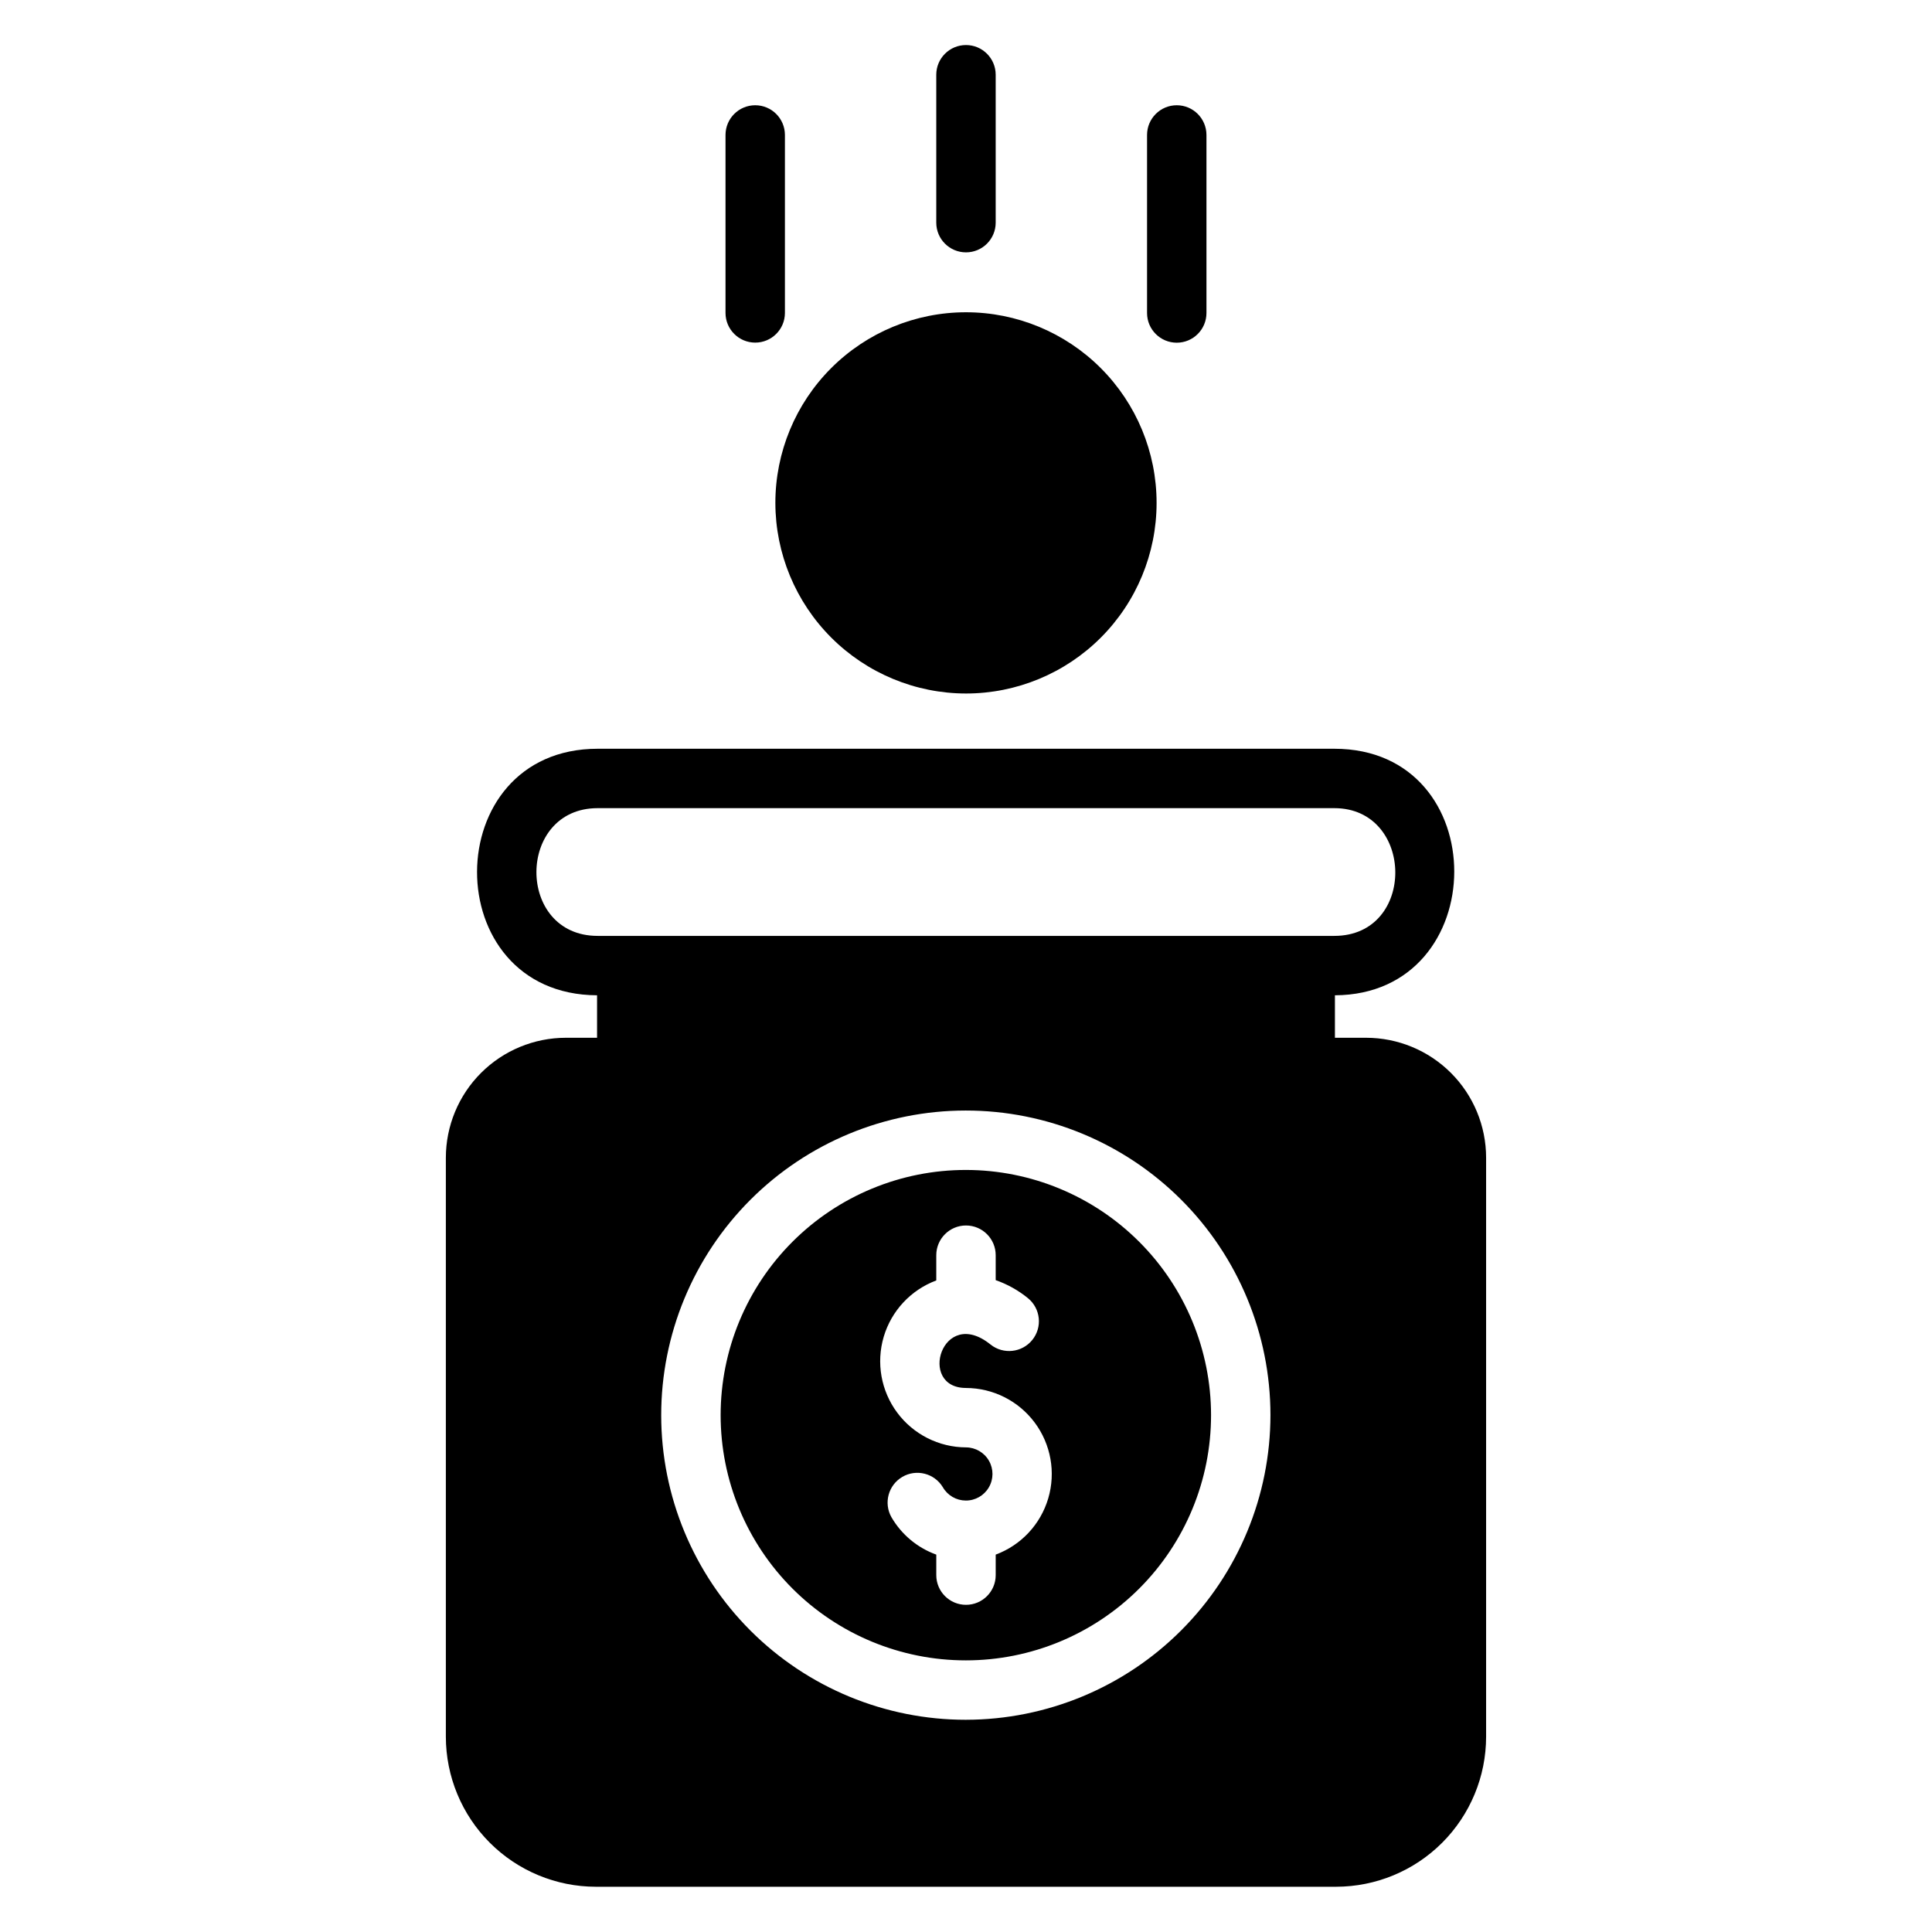
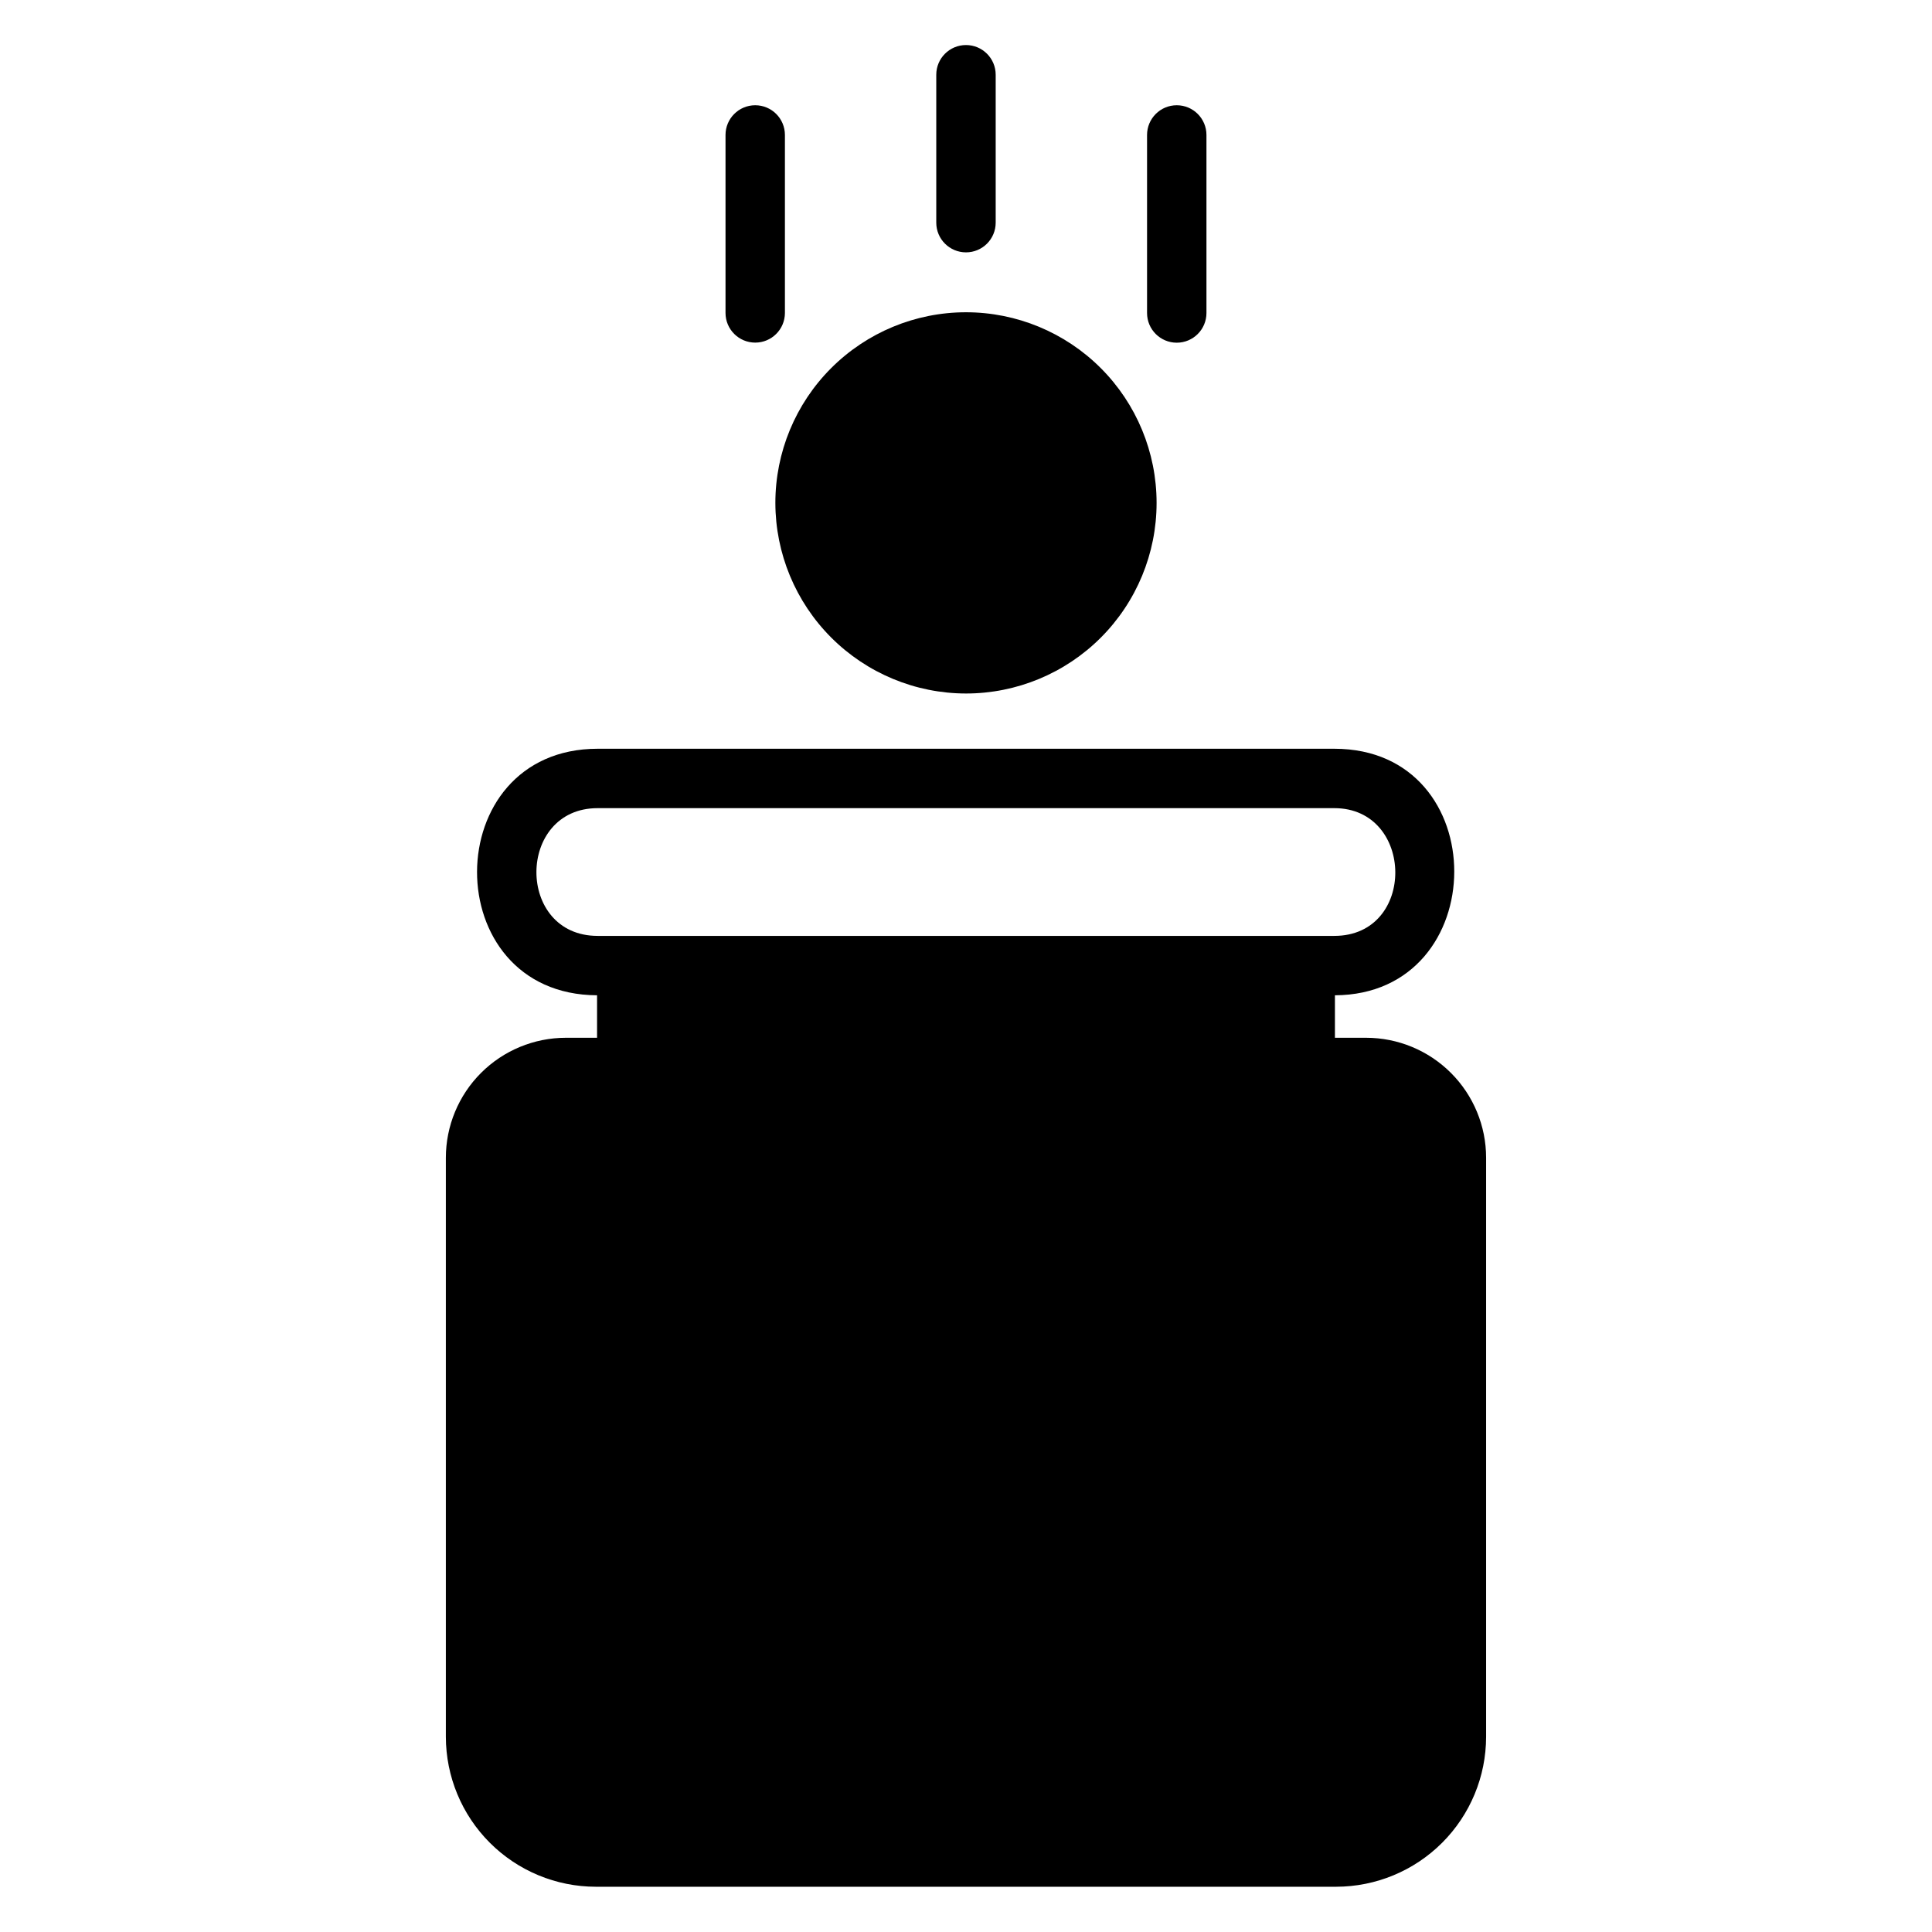
<svg xmlns="http://www.w3.org/2000/svg" fill="#000000" width="800px" height="800px" version="1.1" viewBox="144 144 512 512">
-   <path d="m400 454.05c-17.242-0.012-33.777 6.828-45.973 19.016-12.195 12.184-19.047 28.715-19.051 45.953-0.004 17.242 6.844 33.773 19.031 45.965 12.191 12.191 28.727 19.035 45.965 19.031 17.238 0 33.77-6.856 45.957-19.051 12.184-12.195 19.023-28.73 19.012-45.969-0.016-17.223-6.863-33.73-19.039-45.906-12.176-12.176-28.684-19.023-45.902-19.039zm7.871 101.94v5.434c0 4.348-3.523 7.871-7.871 7.871s-7.875-3.523-7.875-7.871v-5.434c-5.004-1.805-9.211-5.316-11.887-9.918-2.113-3.754-0.824-8.508 2.894-10.684 3.723-2.172 8.496-0.953 10.727 2.734 1.25 2.184 3.57 3.531 6.09 3.539 2.516 0.012 4.844-1.324 6.109-3.5 1.27-2.176 1.277-4.859 0.027-7.043-1.25-2.184-3.57-3.535-6.086-3.547-7.188-0.031-13.938-3.441-18.227-9.207-4.289-5.766-5.613-13.215-3.578-20.102 2.039-6.891 7.199-12.422 13.93-14.93v-6.691c0-4.348 3.527-7.875 7.875-7.875s7.871 3.527 7.871 7.875v6.613-0.004c3.117 1.09 6.023 2.715 8.578 4.805 3.34 2.754 3.84 7.68 1.121 11.047-2.723 3.367-7.644 3.918-11.039 1.23-12.855-10.406-19.488 11.492-6.535 11.492l0.004 0.004c7.176 0.02 13.926 3.418 18.215 9.176 4.289 5.754 5.617 13.195 3.582 20.078-2.035 6.887-7.195 12.41-13.926 14.906zm98.164-136.97h-8.266v-11.258c41.984-0.188 42.395-65.336-0.156-65.336h-195.23c-42.488 0-42.688 65.148-0.156 65.336v11.258h-8.27c-8.434 0.004-16.52 3.356-22.484 9.32-5.961 5.961-9.312 14.051-9.316 22.484v153.43c0.012 10.539 4.203 20.645 11.656 28.098s17.559 11.645 28.098 11.656h196.17c10.543-0.012 20.648-4.203 28.102-11.656s11.645-17.559 11.652-28.098v-153.43c0-8.434-3.352-16.523-9.316-22.484-5.965-5.965-14.051-9.316-22.484-9.32zm-106.04 180.74c-21.41 0.012-41.949-8.484-57.098-23.617-15.145-15.133-23.66-35.66-23.672-57.07-0.008-21.41 8.484-41.949 23.617-57.094 15.133-15.148 35.66-23.664 57.07-23.676 21.414-0.008 41.949 8.484 57.098 23.617 15.145 15.133 23.66 35.664 23.672 57.074-0.012 21.402-8.516 41.926-23.645 57.066-15.125 15.145-35.641 23.664-57.043 23.699zm-97.613-207.74c-21.715 0-21.555-33.852 0-33.852h195.23c21.289 0 21.793 33.852 0 33.852zm47.098-114.75c0-13.398 5.32-26.246 14.793-35.719 9.477-9.473 22.324-14.797 35.723-14.797 13.395 0 26.246 5.32 35.719 14.797 9.473 9.473 14.793 22.32 14.793 35.719s-5.32 26.246-14.793 35.719-22.324 14.797-35.719 14.797c-13.395-0.016-26.234-5.344-35.703-14.812-9.473-9.473-14.797-22.312-14.812-35.703zm42.641-74.262v-39.199c0-4.348 3.527-7.871 7.875-7.871s7.871 3.523 7.871 7.871v39.199c0 4.348-3.523 7.871-7.871 7.871s-7.875-3.523-7.875-7.871zm55.859 23.941v-47.18c0-4.348 3.523-7.875 7.871-7.875 4.348 0 7.871 3.527 7.871 7.875v47.18c0 4.348-3.523 7.871-7.871 7.871-4.348 0-7.871-3.523-7.871-7.871zm-111.71 0v-47.18c0-4.348 3.523-7.875 7.871-7.875s7.871 3.527 7.871 7.875v47.18c-0.012 4.34-3.531 7.848-7.871 7.848-4.336 0-7.859-3.508-7.871-7.848z" />
+   <path d="m400 454.05c-17.242-0.012-33.777 6.828-45.973 19.016-12.195 12.184-19.047 28.715-19.051 45.953-0.004 17.242 6.844 33.773 19.031 45.965 12.191 12.191 28.727 19.035 45.965 19.031 17.238 0 33.77-6.856 45.957-19.051 12.184-12.195 19.023-28.73 19.012-45.969-0.016-17.223-6.863-33.73-19.039-45.906-12.176-12.176-28.684-19.023-45.902-19.039zm7.871 101.94v5.434c0 4.348-3.523 7.871-7.871 7.871s-7.875-3.523-7.875-7.871v-5.434c-5.004-1.805-9.211-5.316-11.887-9.918-2.113-3.754-0.824-8.508 2.894-10.684 3.723-2.172 8.496-0.953 10.727 2.734 1.25 2.184 3.57 3.531 6.09 3.539 2.516 0.012 4.844-1.324 6.109-3.5 1.27-2.176 1.277-4.859 0.027-7.043-1.25-2.184-3.57-3.535-6.086-3.547-7.188-0.031-13.938-3.441-18.227-9.207-4.289-5.766-5.613-13.215-3.578-20.102 2.039-6.891 7.199-12.422 13.93-14.93v-6.691c0-4.348 3.527-7.875 7.875-7.875s7.871 3.527 7.871 7.875v6.613-0.004c3.117 1.09 6.023 2.715 8.578 4.805 3.34 2.754 3.84 7.68 1.121 11.047-2.723 3.367-7.644 3.918-11.039 1.23-12.855-10.406-19.488 11.492-6.535 11.492l0.004 0.004c7.176 0.02 13.926 3.418 18.215 9.176 4.289 5.754 5.617 13.195 3.582 20.078-2.035 6.887-7.195 12.41-13.926 14.906zm98.164-136.97h-8.266v-11.258c41.984-0.188 42.395-65.336-0.156-65.336h-195.23c-42.488 0-42.688 65.148-0.156 65.336v11.258h-8.27c-8.434 0.004-16.52 3.356-22.484 9.32-5.961 5.961-9.312 14.051-9.316 22.484v153.43c0.012 10.539 4.203 20.645 11.656 28.098s17.559 11.645 28.098 11.656h196.17c10.543-0.012 20.648-4.203 28.102-11.656s11.645-17.559 11.652-28.098v-153.43c0-8.434-3.352-16.523-9.316-22.484-5.965-5.965-14.051-9.316-22.484-9.32zm-106.04 180.74zm-97.613-207.74c-21.715 0-21.555-33.852 0-33.852h195.23c21.289 0 21.793 33.852 0 33.852zm47.098-114.75c0-13.398 5.32-26.246 14.793-35.719 9.477-9.473 22.324-14.797 35.723-14.797 13.395 0 26.246 5.32 35.719 14.797 9.473 9.473 14.793 22.32 14.793 35.719s-5.32 26.246-14.793 35.719-22.324 14.797-35.719 14.797c-13.395-0.016-26.234-5.344-35.703-14.812-9.473-9.473-14.797-22.312-14.812-35.703zm42.641-74.262v-39.199c0-4.348 3.527-7.871 7.875-7.871s7.871 3.523 7.871 7.871v39.199c0 4.348-3.523 7.871-7.871 7.871s-7.875-3.523-7.875-7.871zm55.859 23.941v-47.18c0-4.348 3.523-7.875 7.871-7.875 4.348 0 7.871 3.527 7.871 7.875v47.18c0 4.348-3.523 7.871-7.871 7.871-4.348 0-7.871-3.523-7.871-7.871zm-111.71 0v-47.18c0-4.348 3.523-7.875 7.871-7.875s7.871 3.527 7.871 7.875v47.18c-0.012 4.34-3.531 7.848-7.871 7.848-4.336 0-7.859-3.508-7.871-7.848z" />
</svg>